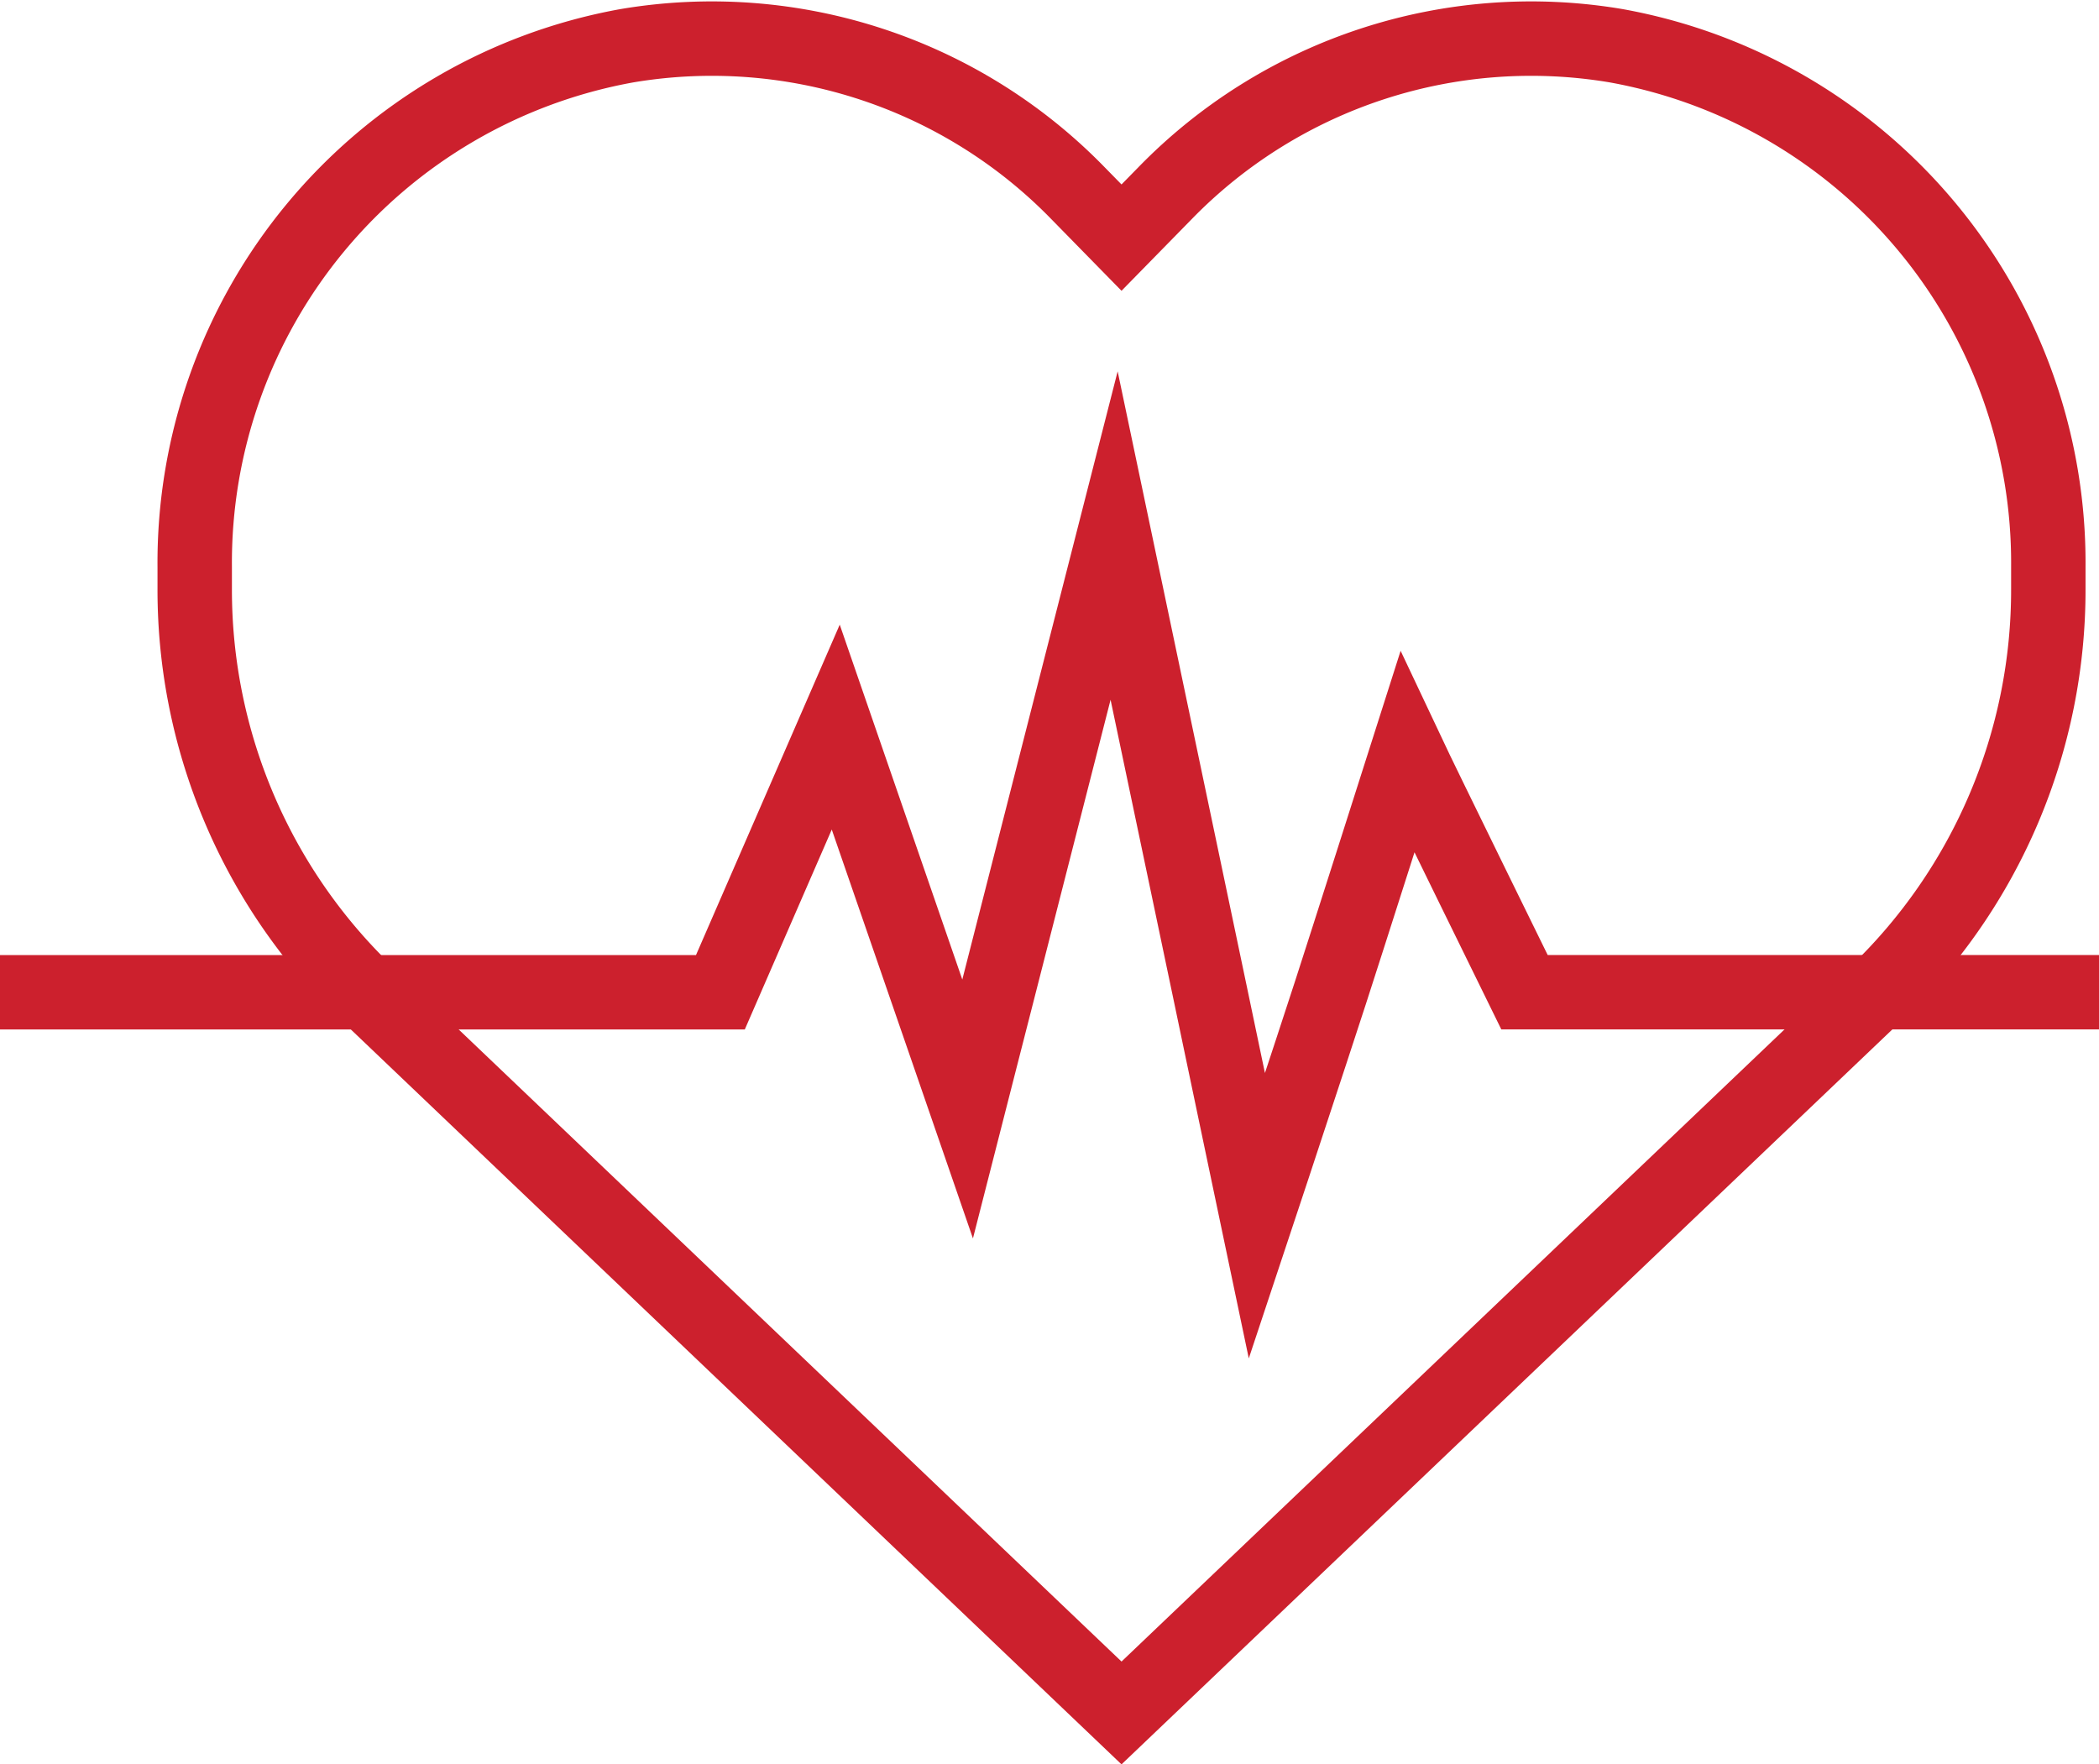
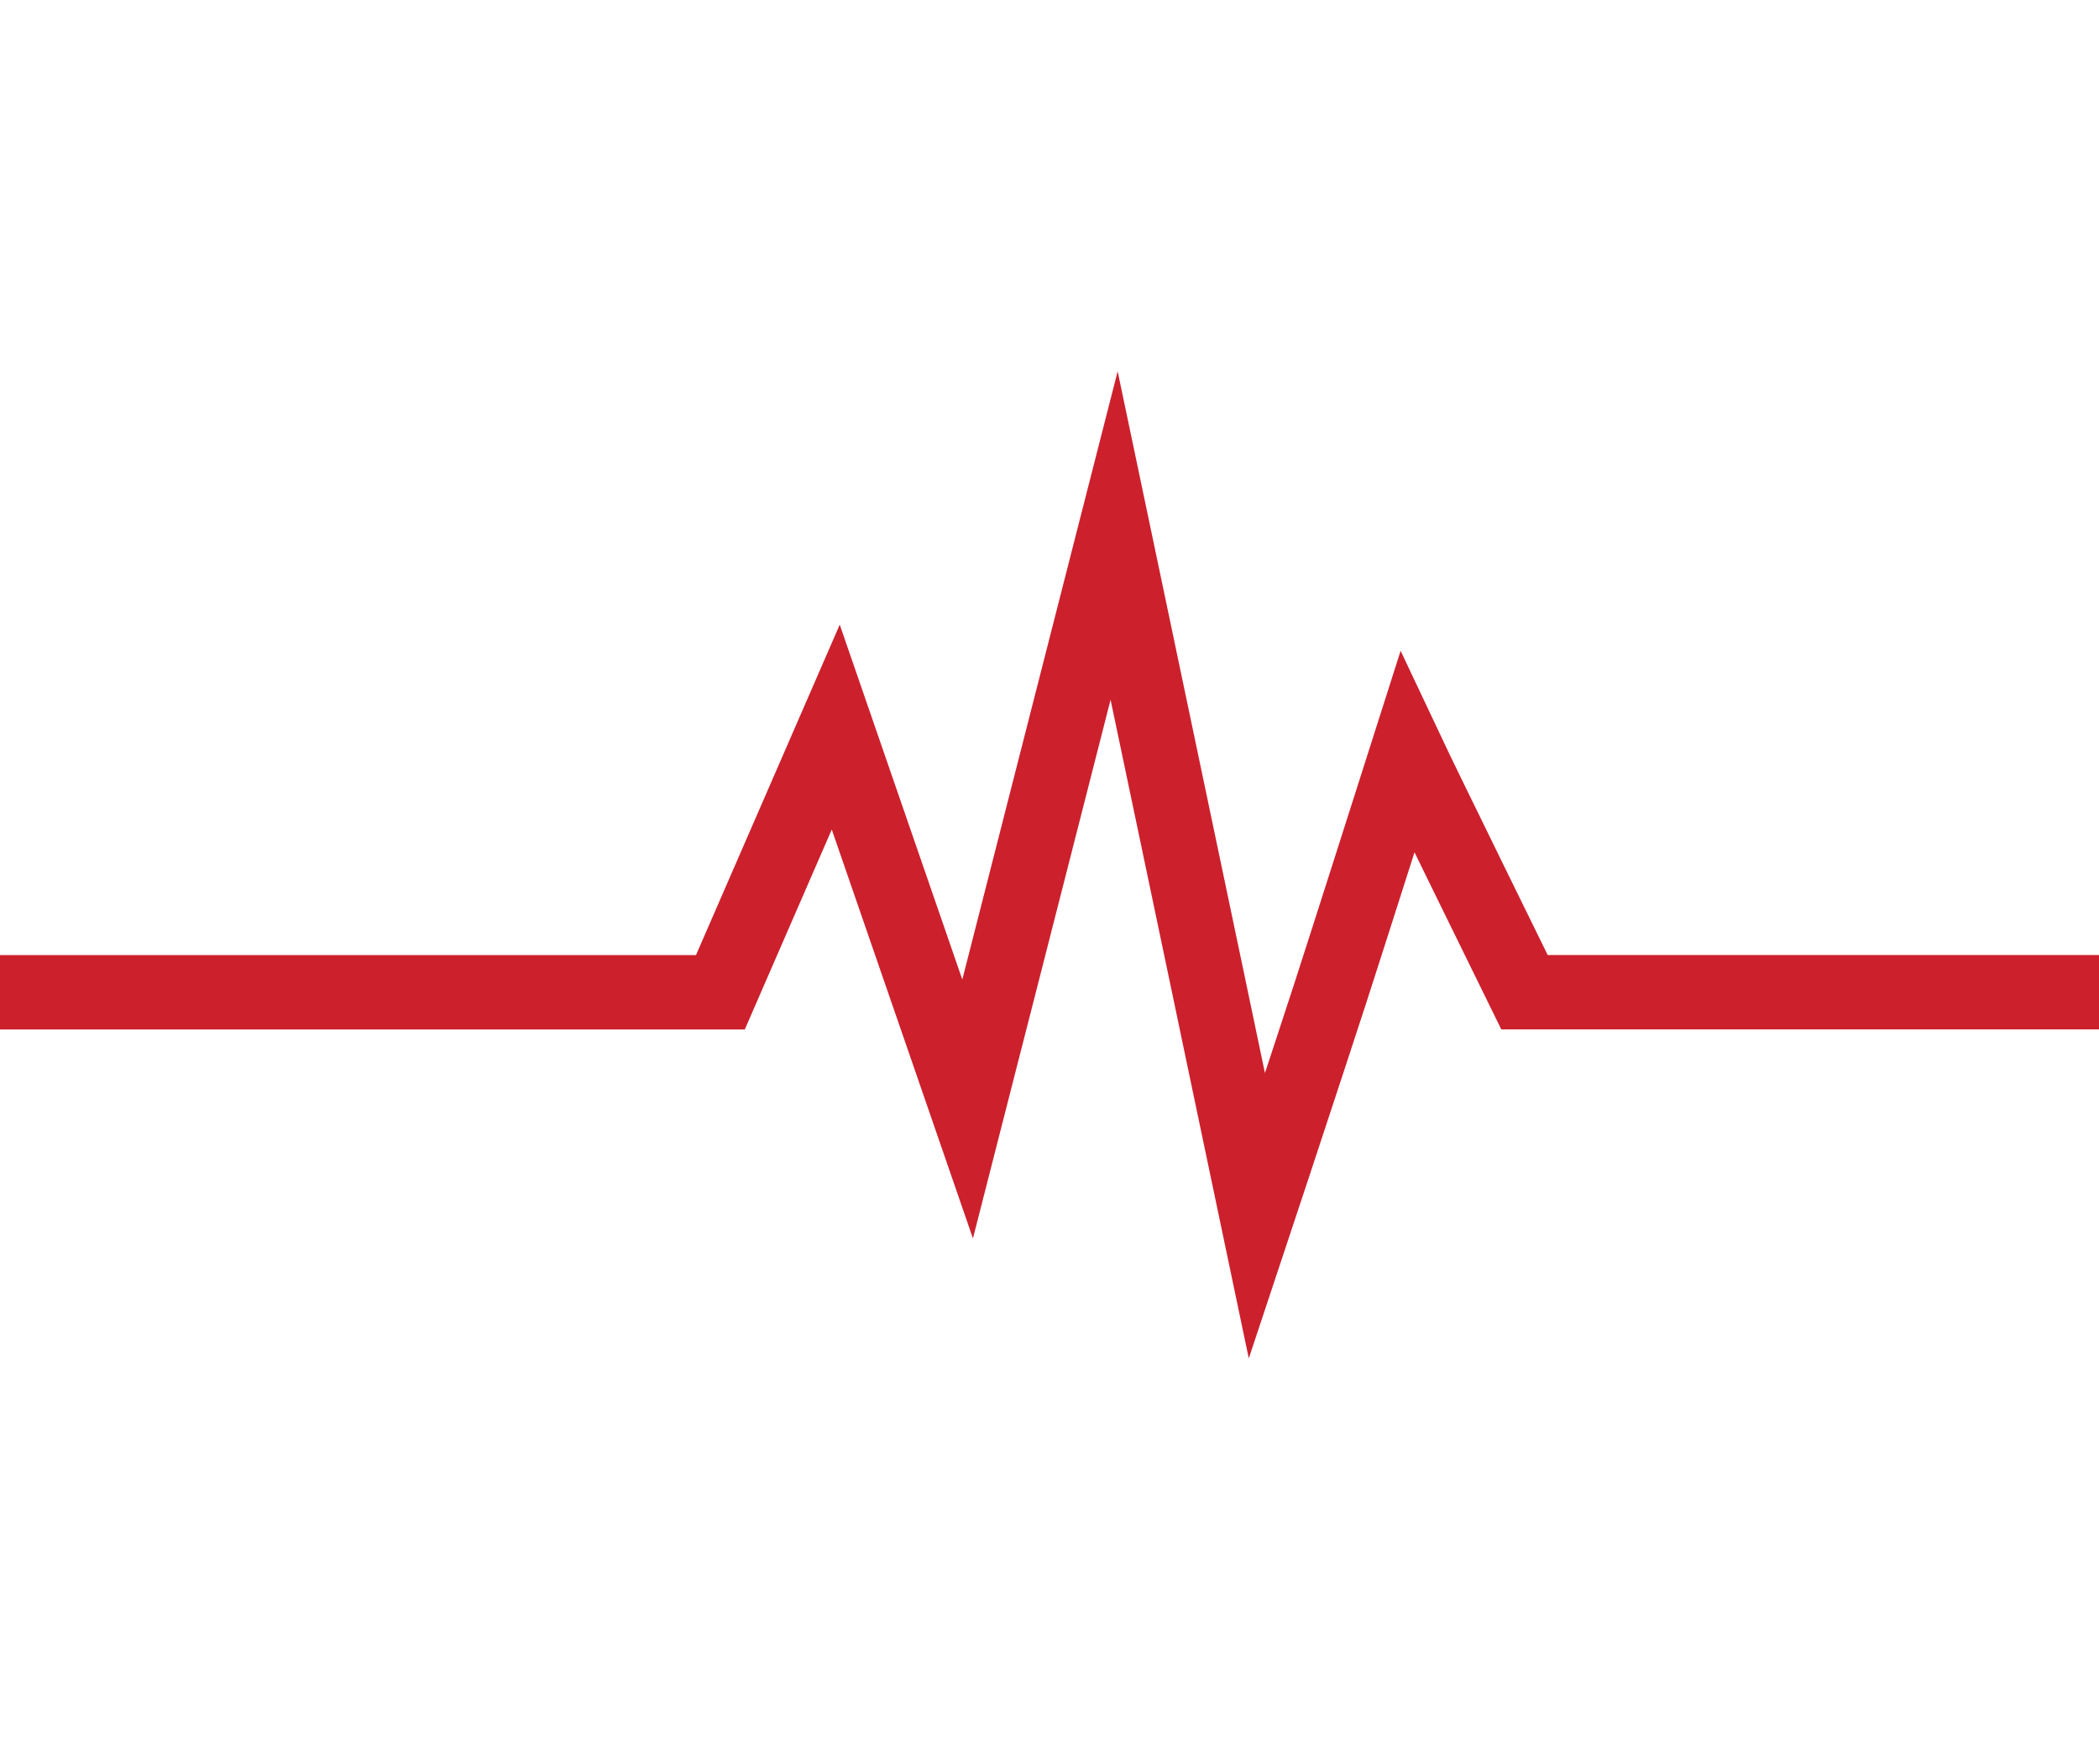
<svg xmlns="http://www.w3.org/2000/svg" width="56.411" height="47.417" viewBox="0 0 56.411 47.417">
  <g id="Group_1252" data-name="Group 1252" transform="translate(-490.871 -7730.913)">
    <path id="Path_4287" data-name="Path 4287" d="M56.411,128.773H40.971s-2.76-5.62-3.149-6.446c0,0-1.659,5.208-2.062,6.446-.174.534-.355,1.086-.533,1.629-.744,2.269-1.447,4.384-1.447,4.384l-.92-4.384-.341-1.629L29.942,116.5l-3.135,12.274-.417,1.629-.385,1.507-.52-1.507-.563-1.629-2.461-7.126-3.1,7.126H0" transform="translate(490.871 7628.806)" fill="none" stroke="#cc202d" stroke-miterlimit="10" stroke-width="2" />
-     <path id="Path_4288" data-name="Path 4288" d="M67.42,53,47.143,33.664a15.017,15.017,0,0,1-4.631-10.882v-.576A14.119,14.119,0,0,1,54.129,8.193a13.728,13.728,0,0,1,12.123,3.965l1.168,1.192,1.168-1.192A13.728,13.728,0,0,1,80.711,8.193,14.119,14.119,0,0,1,92.328,22.206v.576A15.017,15.017,0,0,1,87.7,33.664Z" transform="translate(453.592 7723.949)" fill="none" stroke="#cc202d" stroke-miterlimit="10" stroke-width="2" />
  </g>
</svg>